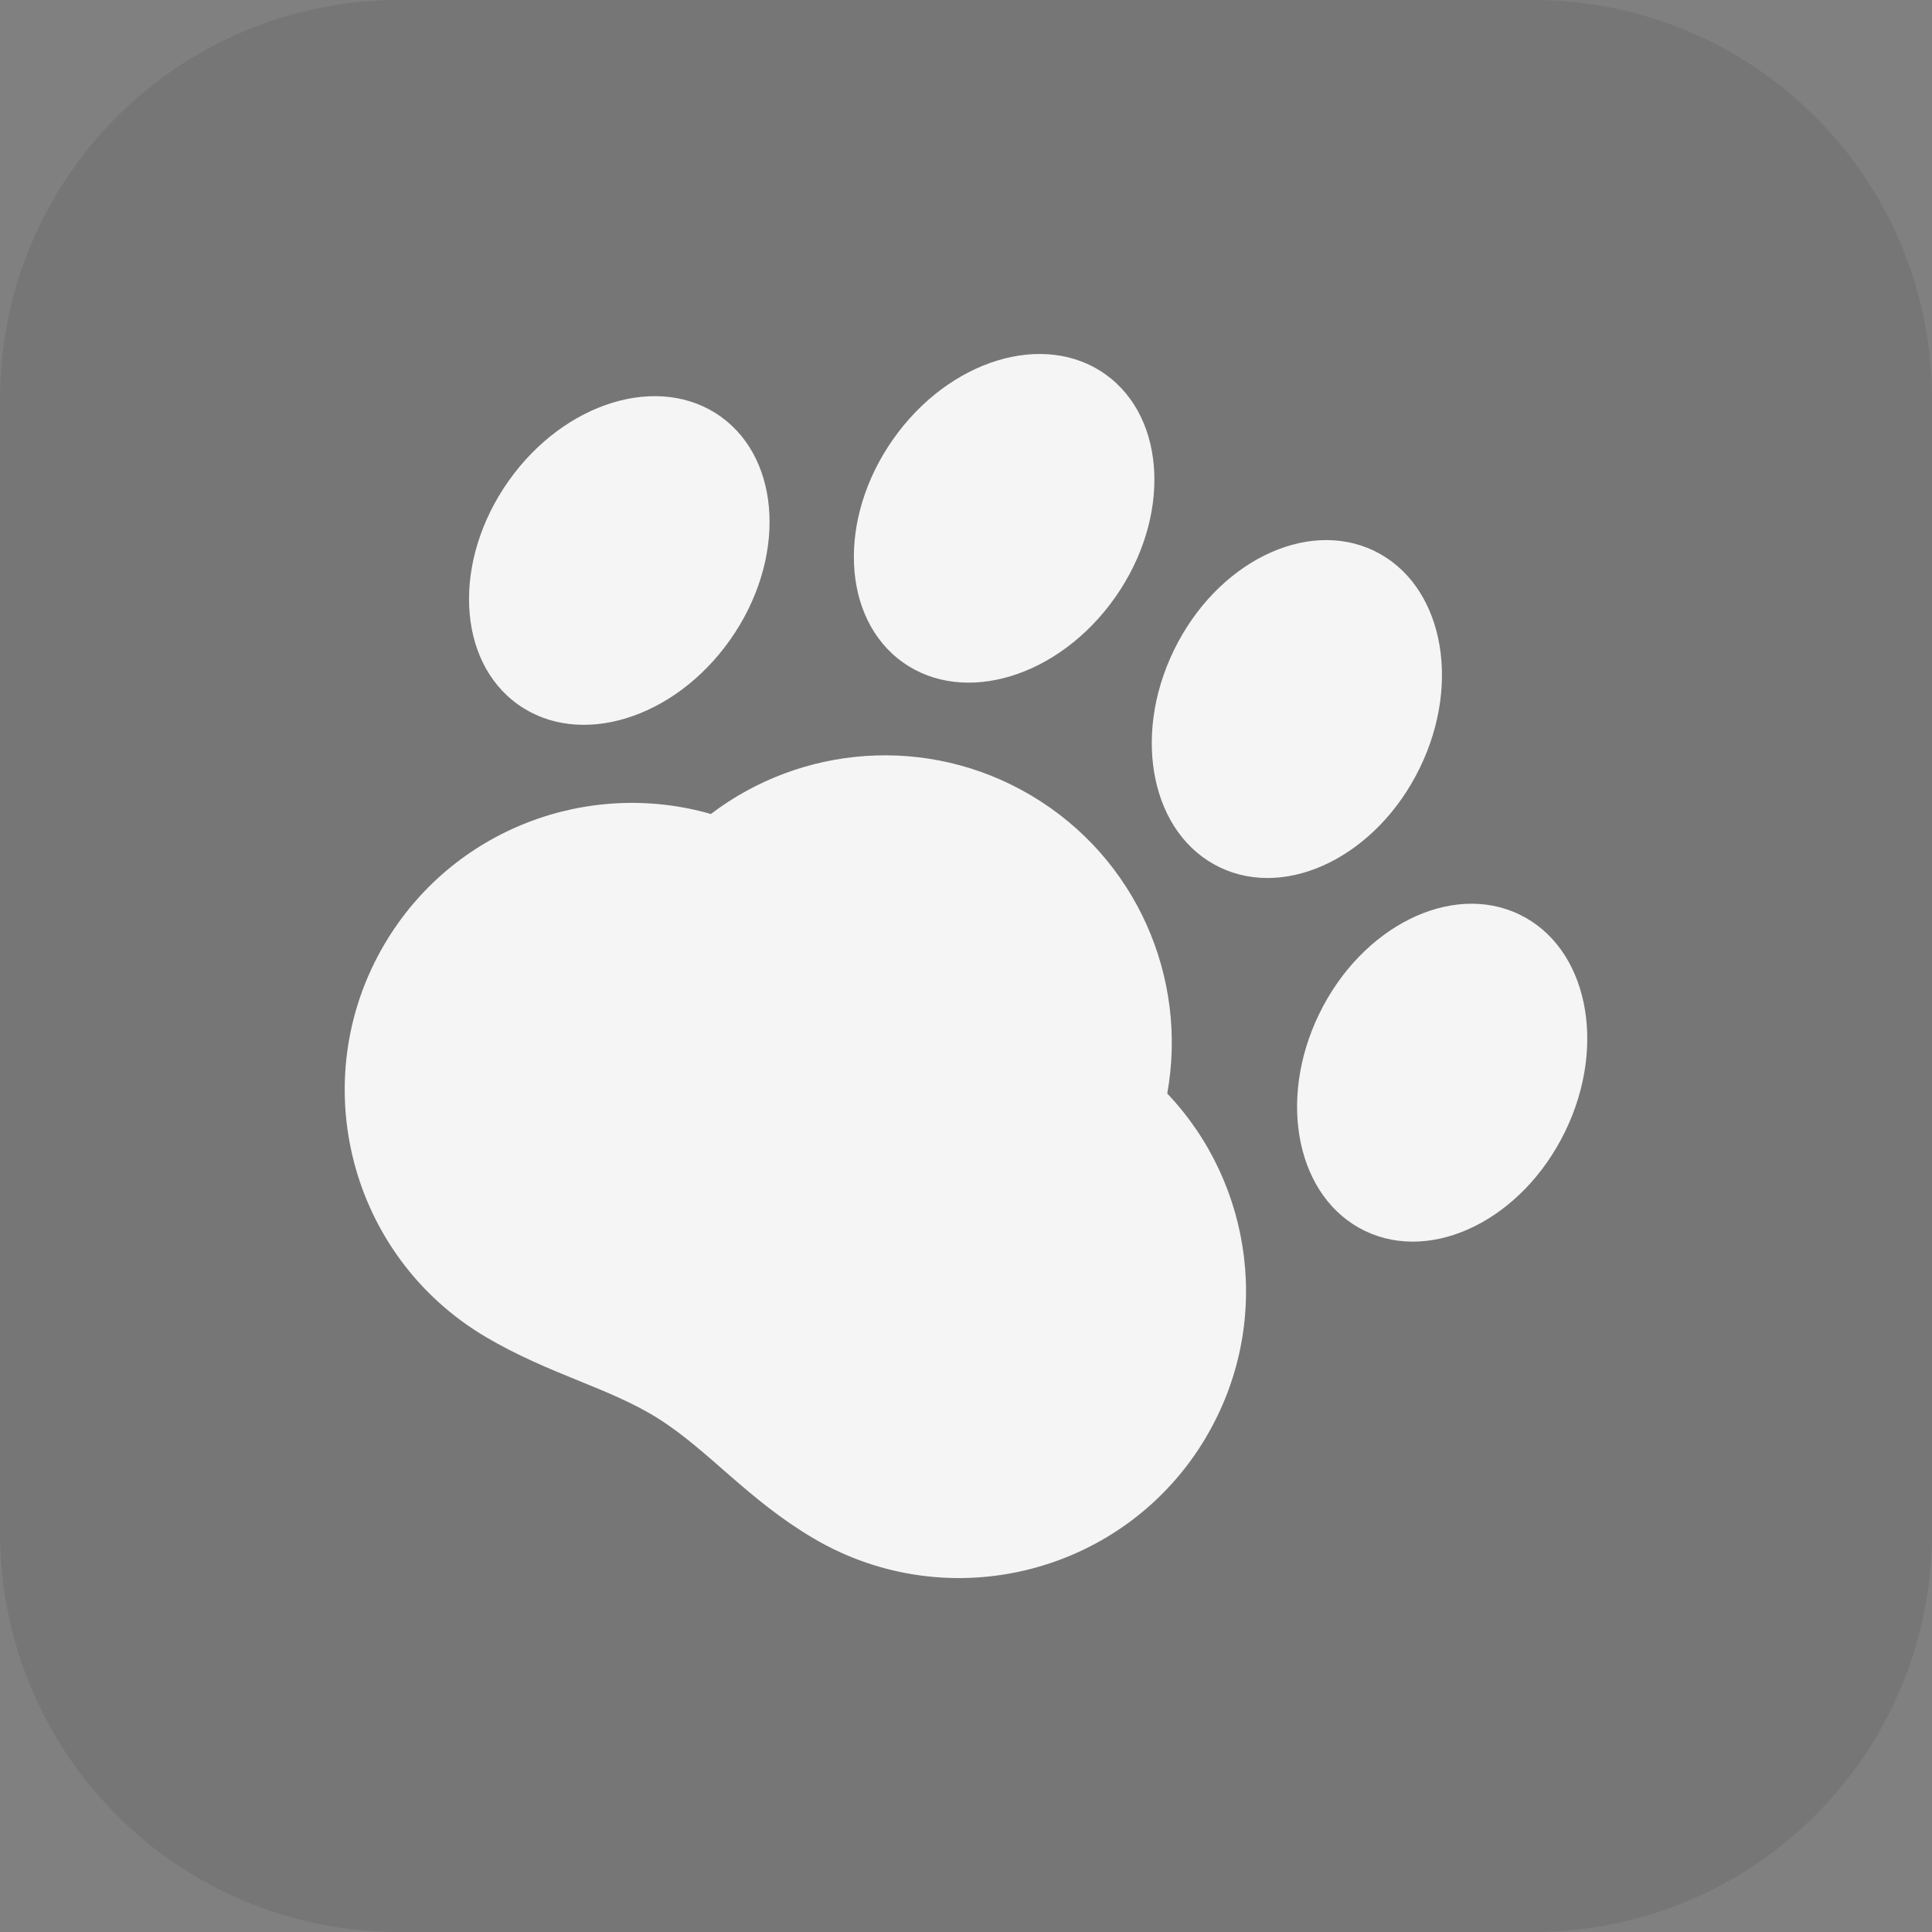
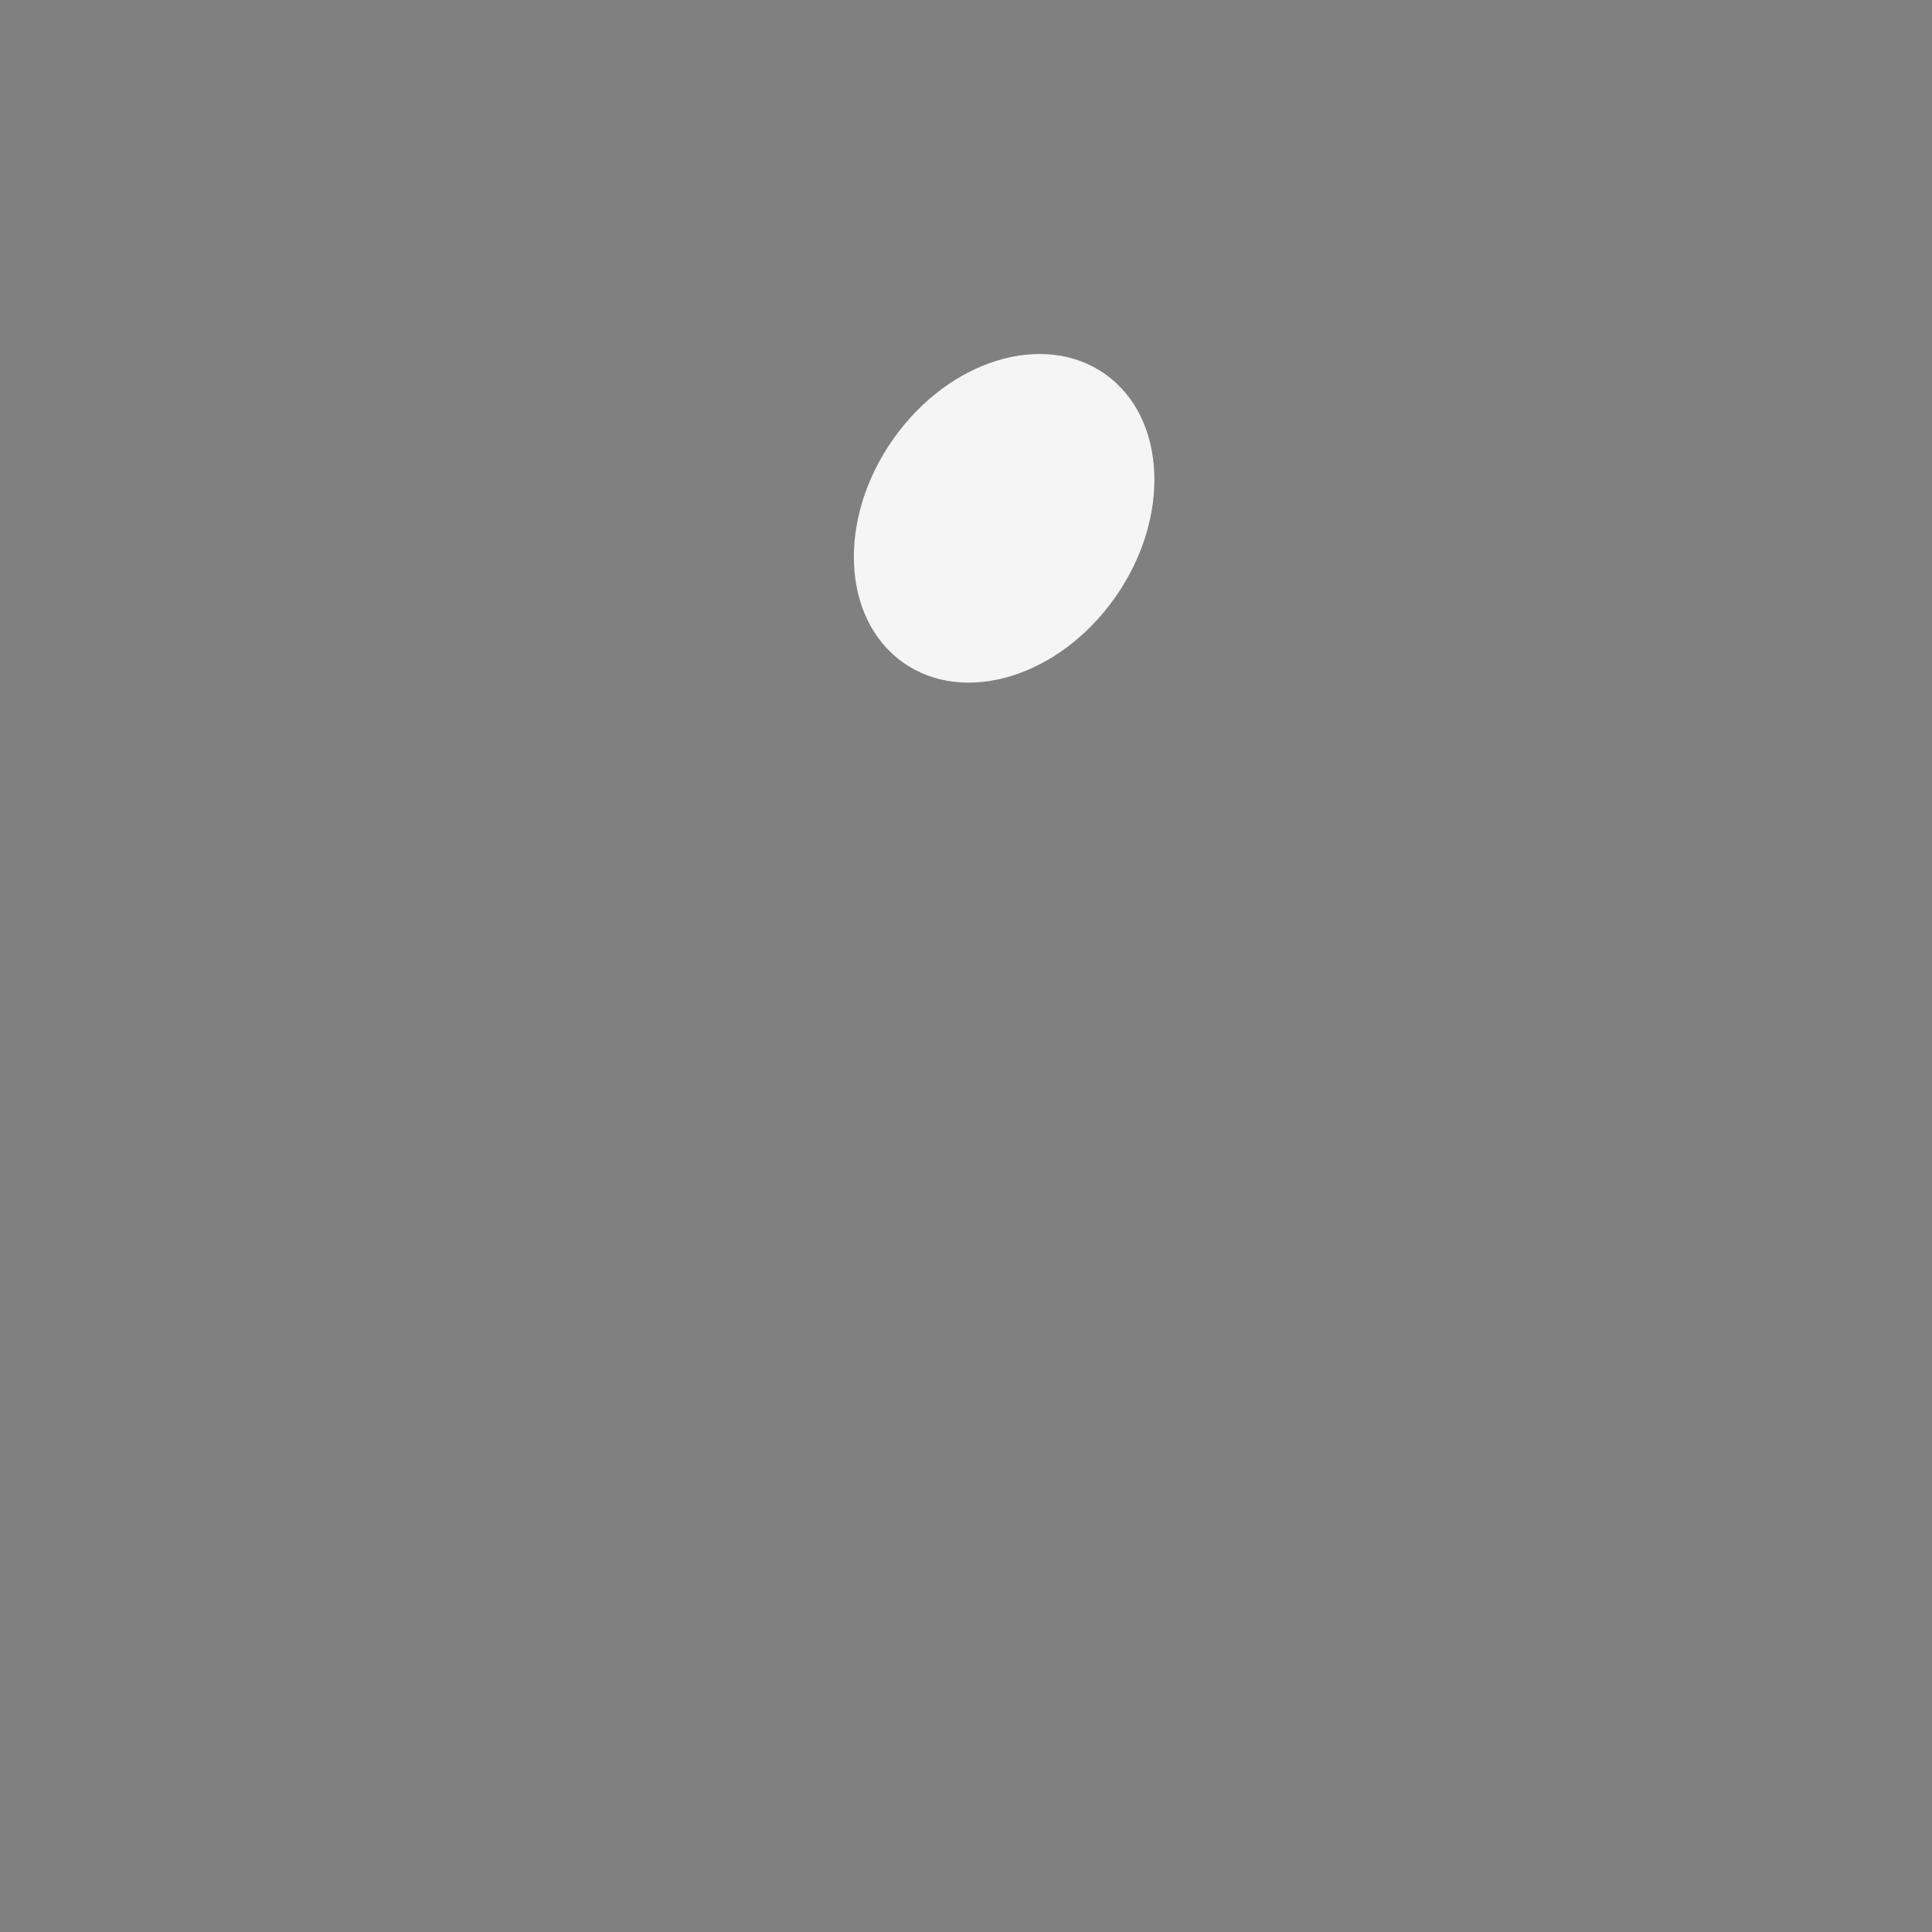
<svg xmlns="http://www.w3.org/2000/svg" version="1.1" width="34.173" height="34.173" viewBox="0,0,34.173,34.173">
  <rect x="0" y="0" width="34.173" height="34.173" fill="#808080" stroke="none" />
  <g transform="translate(-222.913,-162.913)">
    <g data-paper-data="{&quot;isPaintingLayer&quot;:true}" stroke="none" stroke-miterlimit="10" stroke-dasharray="" stroke-dashoffset="0" style="mix-blend-mode: normal">
-       <path d="M229.983,162.913h20.034c3.917,0 7.07,3.153 7.07,7.07v20.034c0,3.917 -3.153,7.07 -7.07,7.07h-20.034c-3.917,0 -7.07,-3.153 -7.07,-7.07v-20.034c0,-3.917 3.153,-7.07 7.07,-7.07z" fill-opacity="0.097" fill="#191919" fill-rule="evenodd" stroke-width="4.439" stroke-linecap="round" stroke-linejoin="round" />
      <g fill="#f5f5f5" fill-rule="nonzero" stroke-width="0.5" stroke-linecap="butt" stroke-linejoin="miter">
-         <path d="M244.249,188.329c-1.425,2.414 -4.537,3.216 -6.951,1.792c-1.157,-0.683 -1.854,-1.557 -2.742,-2.117c-0.865,-0.546 -1.921,-0.777 -3.049,-1.442c-2.414,-1.425 -3.216,-4.537 -1.792,-6.951c1.201,-2.035 3.602,-2.925 5.772,-2.3c1.593,-1.213 3.825,-1.413 5.656,-0.333c1.882,1.11 2.784,3.246 2.416,5.277c1.522,1.602 1.867,4.077 0.689,6.074z" />
-         <path d="M231.905,171.426c0.99,-1.406 2.672,-1.919 3.755,-1.145c1.084,0.774 1.159,2.541 0.169,3.947c-0.99,1.406 -2.672,1.919 -3.755,1.145c-1.084,-0.774 -1.159,-2.541 -0.169,-3.947z" />
        <path d="M238.712,170.68c0.99,-1.406 2.672,-1.919 3.755,-1.145c1.084,0.774 1.159,2.541 0.169,3.947c-0.99,1.406 -2.672,1.919 -3.755,1.145c-1.084,-0.774 -1.159,-2.541 -0.169,-3.947z" />
-         <path d="M247.06,184.687c-1.201,-0.575 -1.565,-2.294 -0.813,-3.841c0.752,-1.547 2.336,-2.335 3.537,-1.76c1.201,0.575 1.565,2.294 0.813,3.841c-0.752,1.547 -2.336,2.335 -3.537,1.76z" data-paper-data="{&quot;index&quot;:null}" />
-         <path d="M244.49,178.255c-1.201,-0.575 -1.565,-2.294 -0.813,-3.841c0.752,-1.547 2.336,-2.335 3.537,-1.76c1.201,0.575 1.565,2.294 0.813,3.841c-0.752,1.547 -2.336,2.335 -3.537,1.76z" data-paper-data="{&quot;index&quot;:null}" />
      </g>
    </g>
  </g>
</svg>